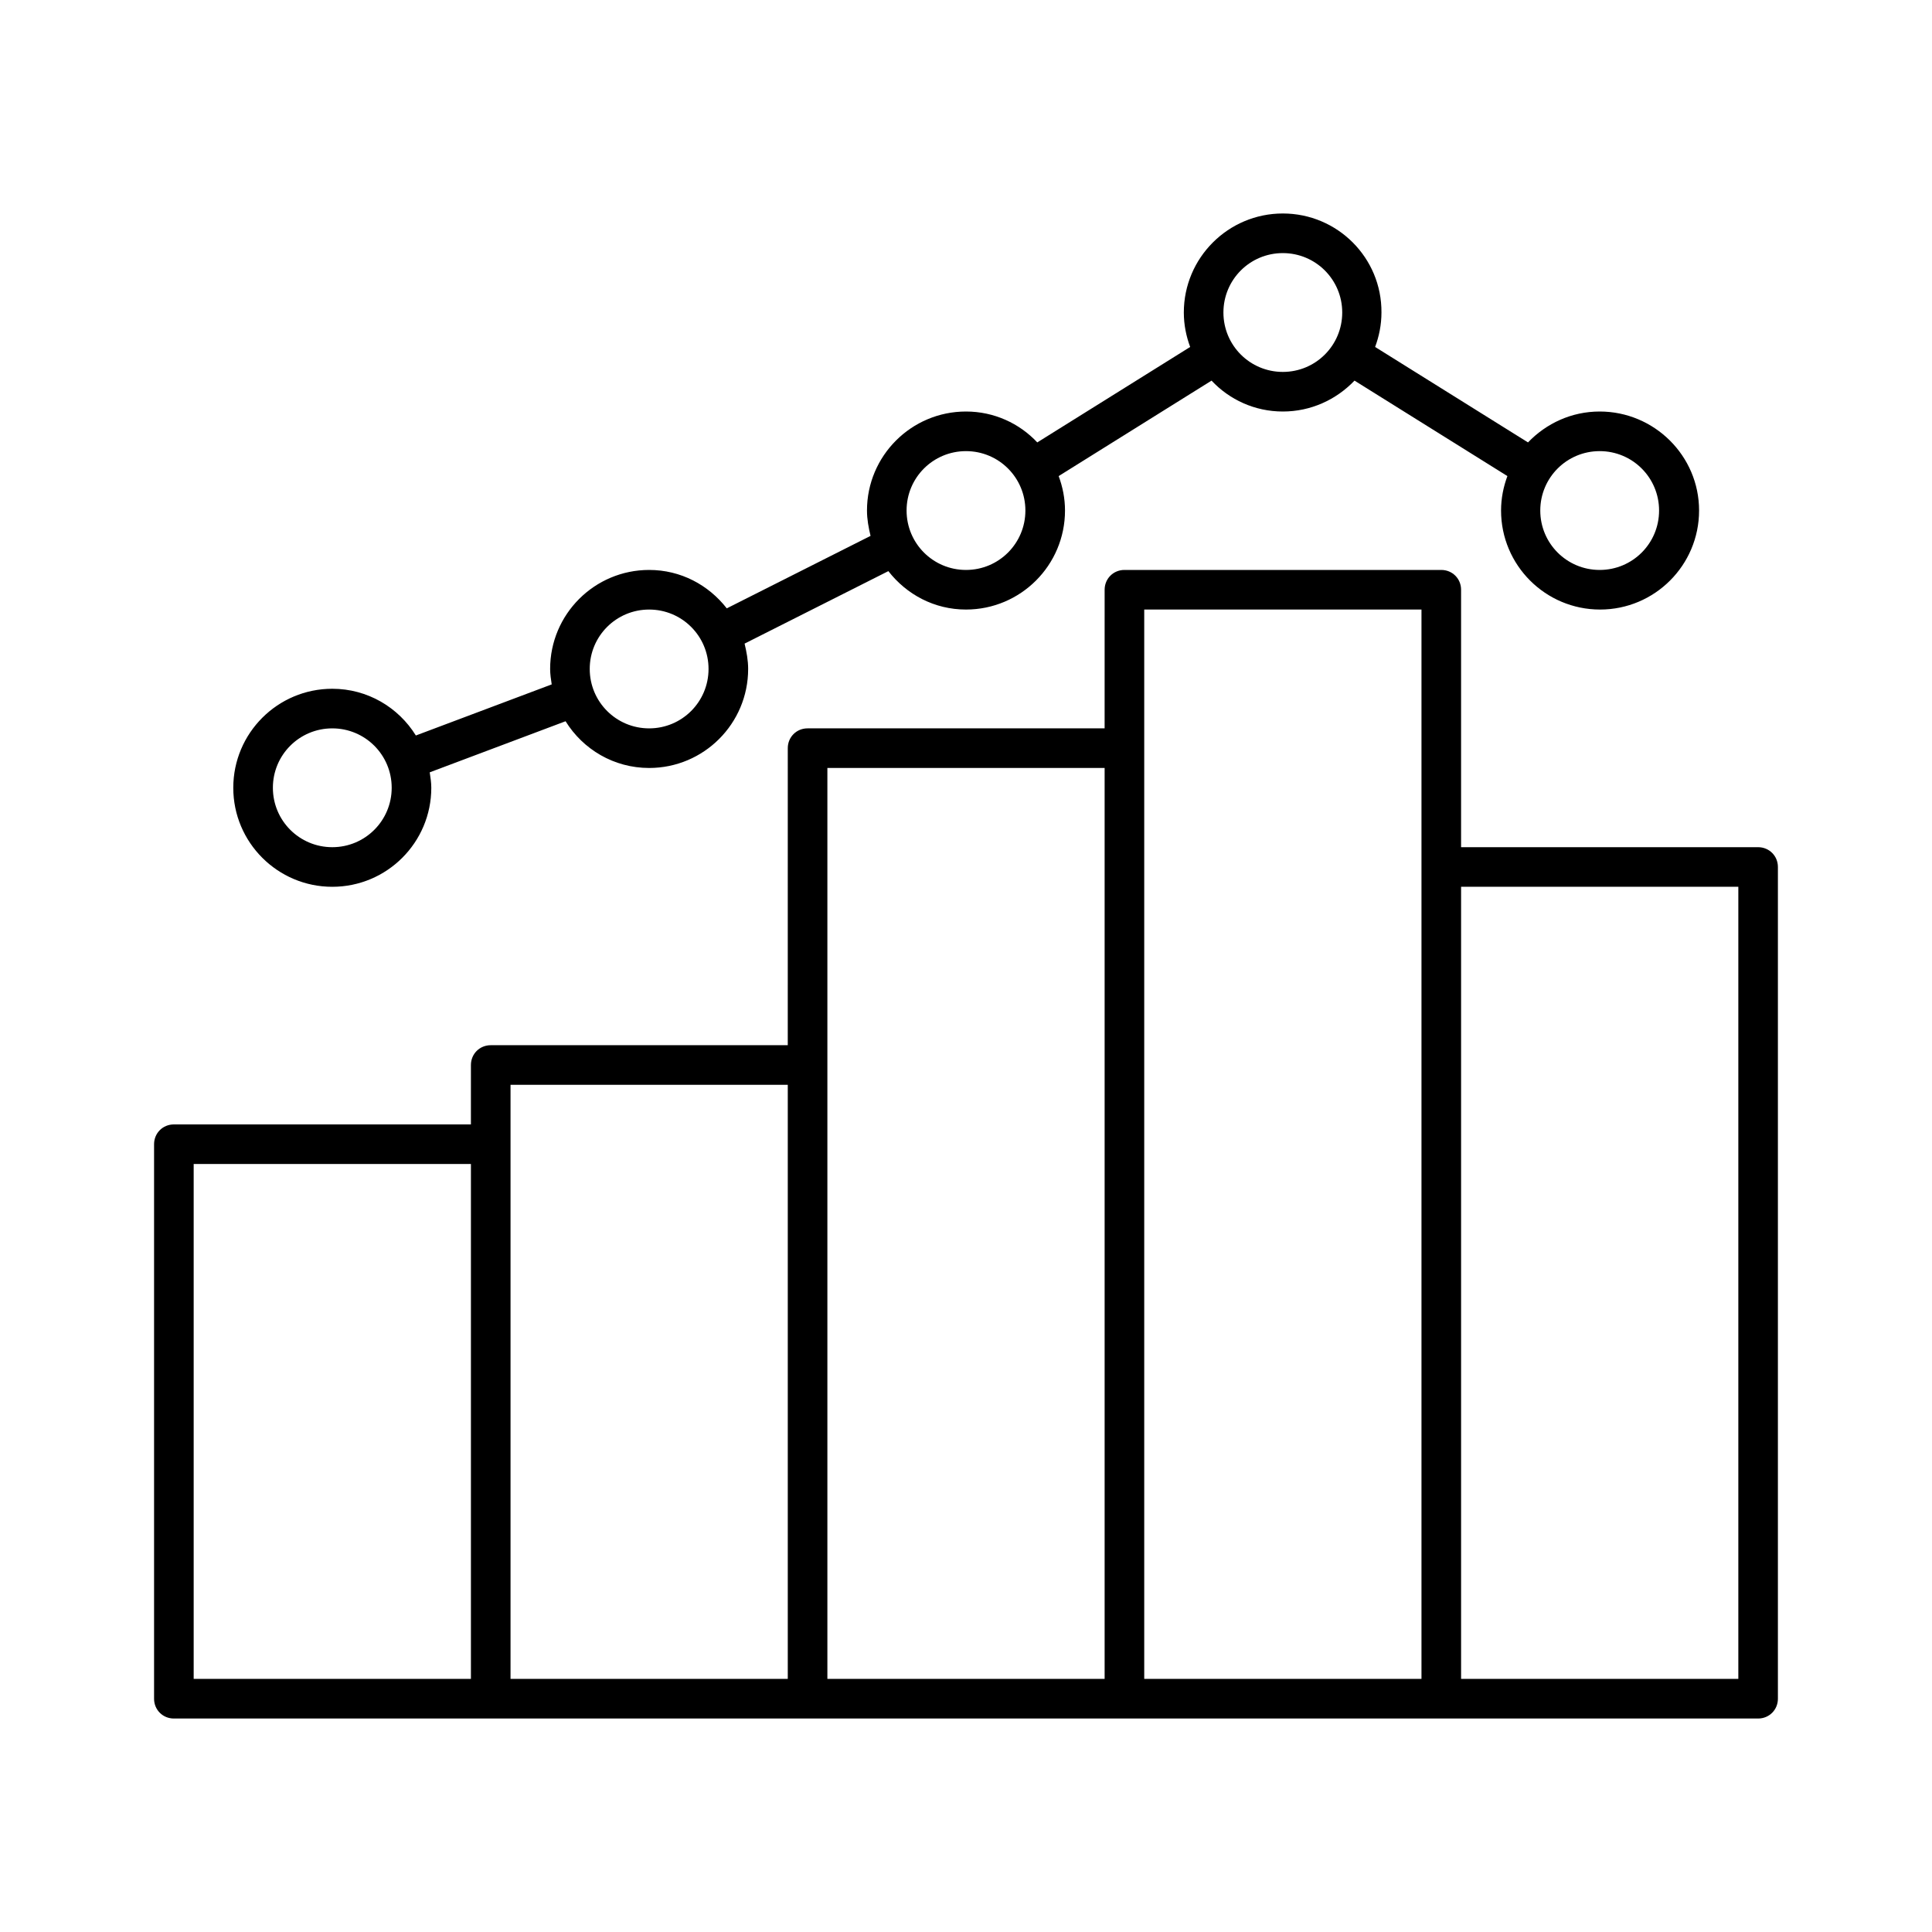
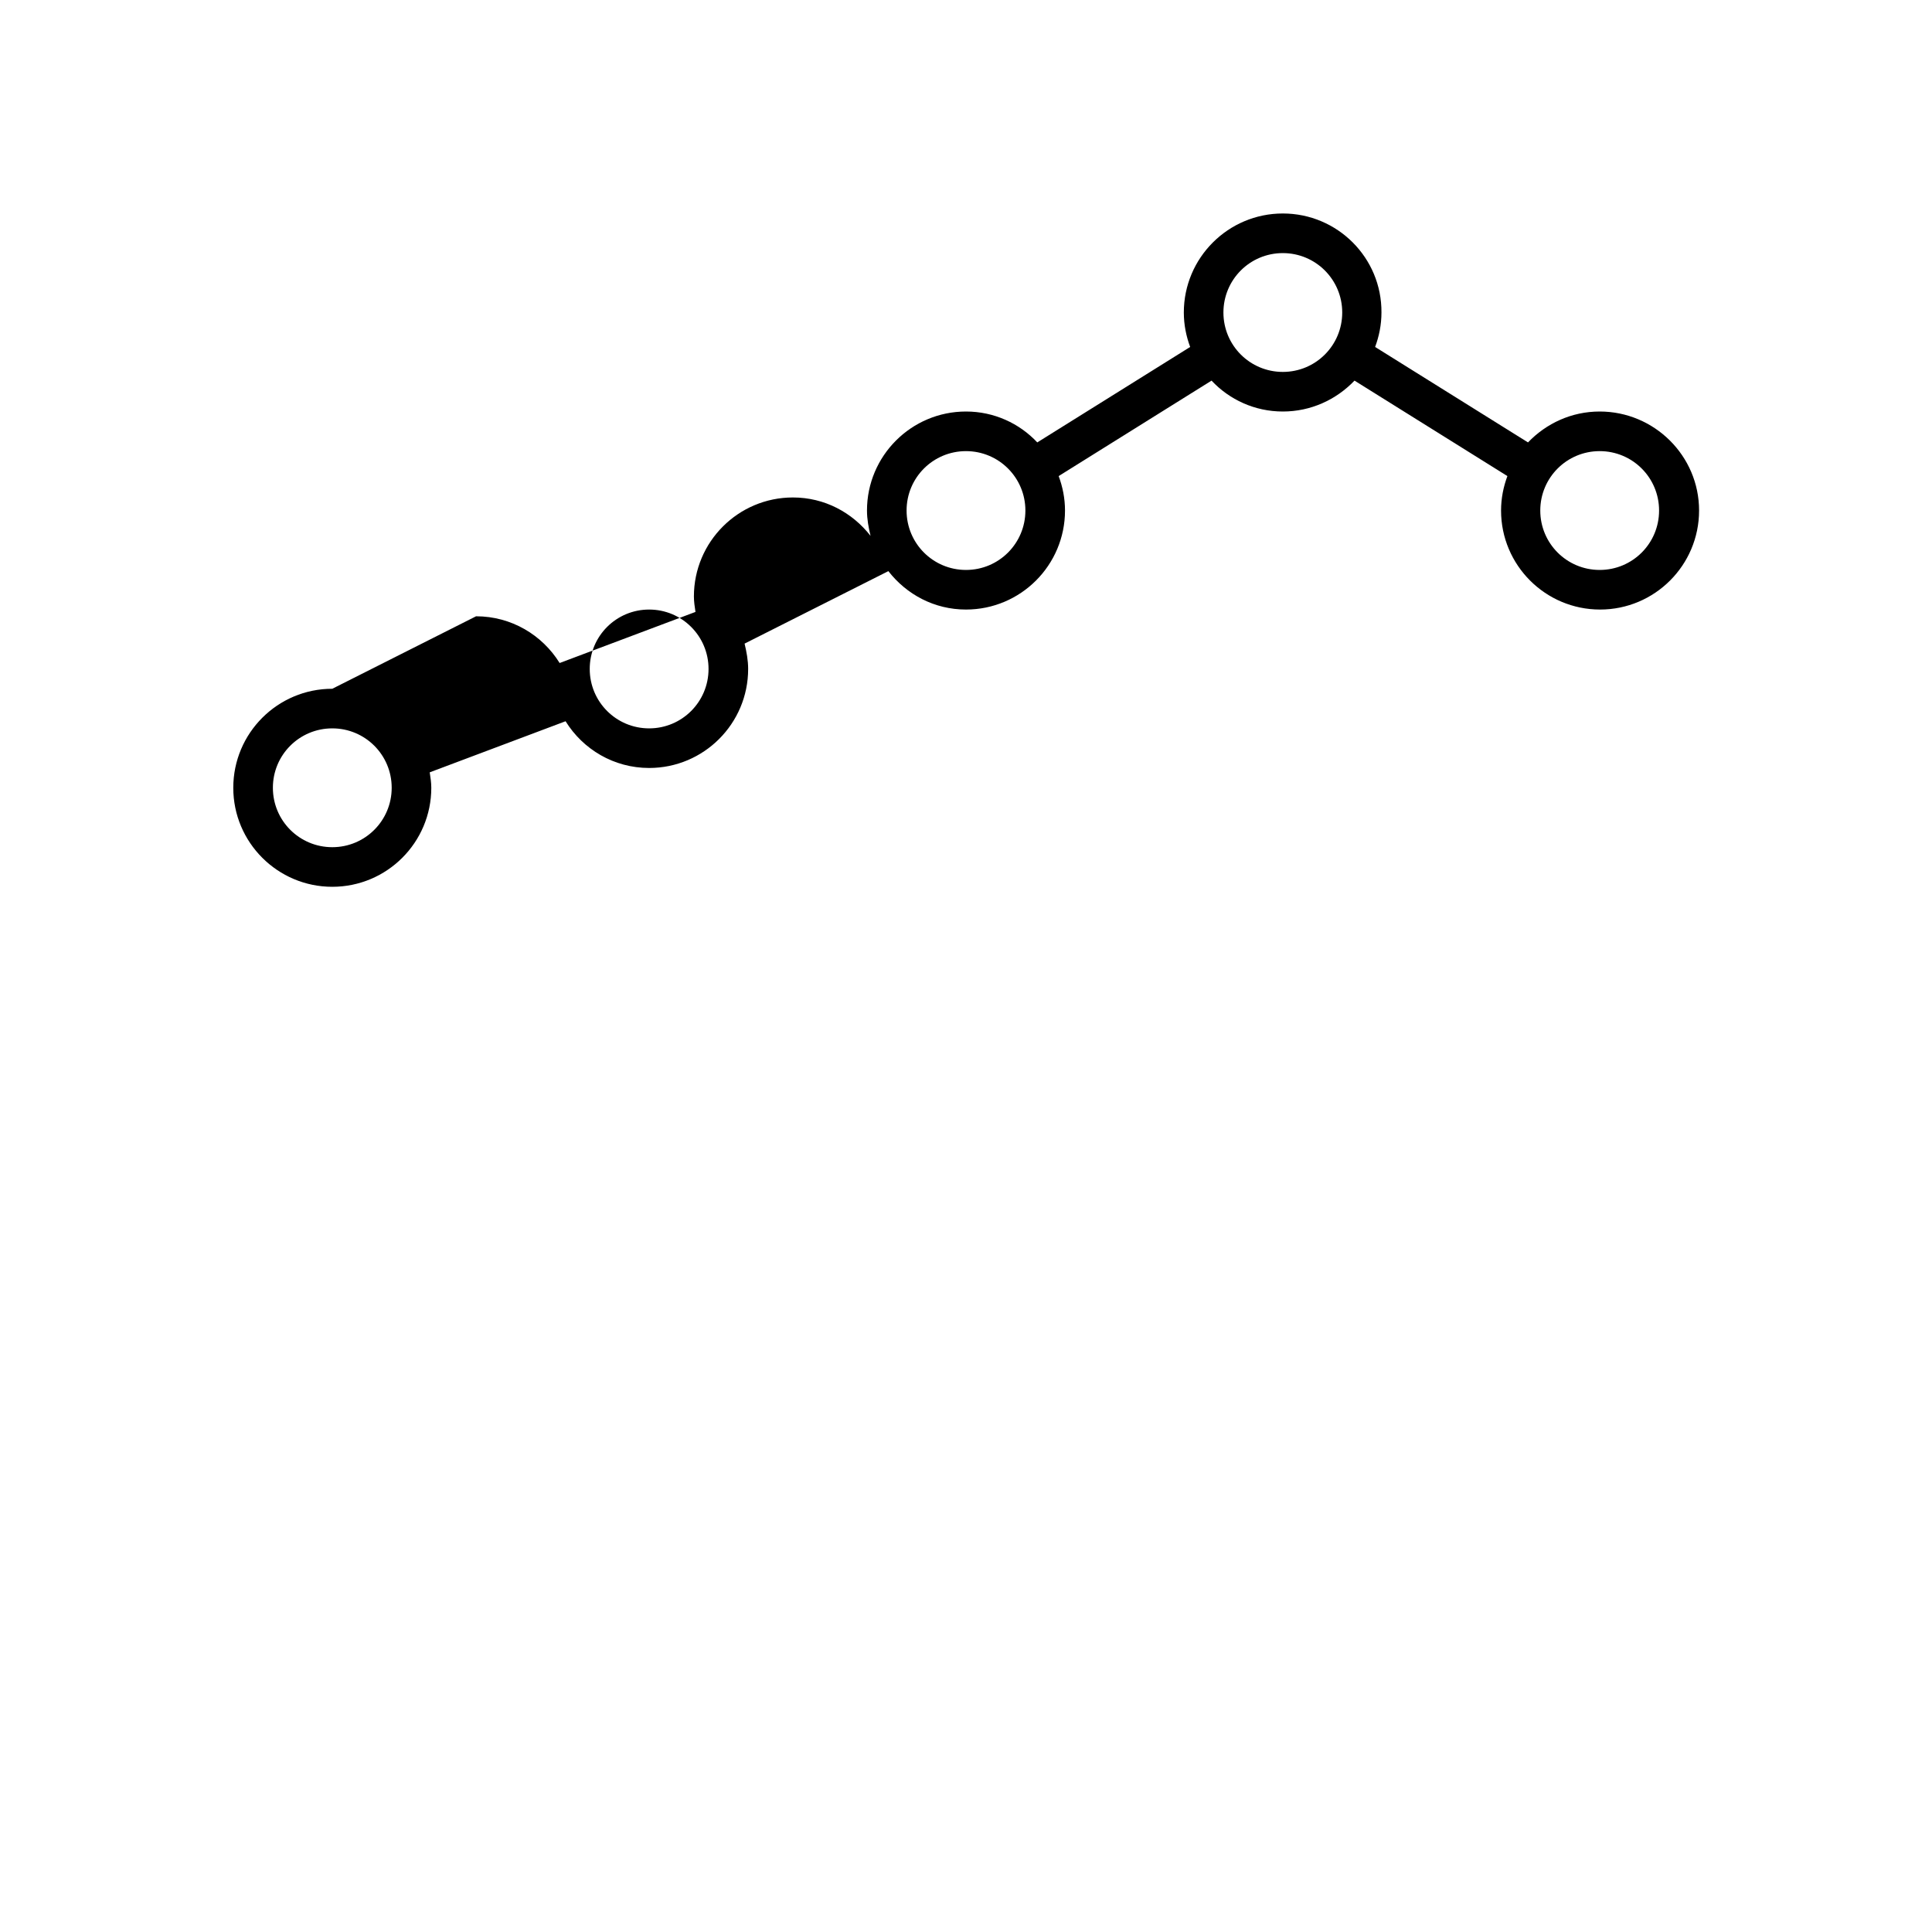
<svg xmlns="http://www.w3.org/2000/svg" fill="#000000" width="800px" height="800px" version="1.1" viewBox="144 144 512 512">
  <g>
-     <path d="m609.92 368.51h-78.719v-68.223c0-2.938-2.309-5.246-5.246-5.246h-83.969c-2.938 0-5.246 2.309-5.246 5.246l-0.004 36.734h-78.719c-2.938 0-5.246 2.309-5.246 5.246l-0.004 78.723h-78.719c-2.938 0-5.246 2.309-5.246 5.246l-0.004 15.746h-78.719c-2.938 0-5.246 2.309-5.246 5.246v146.95c-0.004 2.938 2.309 5.246 5.246 5.246h419.84c2.938 0 5.246-2.309 5.246-5.246v-220.42c0-2.938-2.309-5.246-5.25-5.246zm-341.12 220.41h-73.473v-136.45h73.473zm83.969 0h-73.473v-157.44h73.473zm83.969 0h-73.473v-241.41h73.473zm83.969-215.17v215.17h-73.473v-283.39h73.473zm83.969 215.17h-73.473v-209.92h73.473z" />
-     <path d="m232.06 326.53c-14.484 0-26.238 11.754-26.238 26.238-0.004 14.484 11.754 26.242 26.238 26.242s26.238-11.754 26.238-26.238c0-1.363-0.211-2.731-0.418-4.094l36-13.539c4.617 7.449 12.805 12.383 22.148 12.383 14.484 0 26.238-11.754 26.238-26.238 0-2.309-0.418-4.512-0.945-6.719l38.102-19.207c4.828 6.191 12.176 10.18 20.574 10.18 14.484 0 26.238-11.754 26.238-26.238 0-3.254-0.629-6.297-1.68-9.133l40.516-25.297c4.723 5.039 11.441 8.188 18.891 8.188 7.453 0 14.168-3.148 18.996-8.188l40.516 25.297c-1.051 2.832-1.68 5.879-1.68 9.133 0 14.484 11.754 26.238 26.238 26.238s26.238-11.754 26.238-26.238c0.008-14.488-11.855-26.242-26.34-26.242-7.453 0-14.168 3.148-18.996 8.188l-40.516-25.297c1.051-2.832 1.68-5.879 1.68-9.133 0.105-14.484-11.648-26.238-26.137-26.238-14.484 0-26.238 11.754-26.238 26.238 0 3.254 0.629 6.297 1.68 9.133l-40.516 25.297c-4.723-5.039-11.441-8.188-18.891-8.188-14.484 0-26.238 11.754-26.238 26.238 0 2.309 0.418 4.512 0.945 6.719l-38.102 19.207c-4.832-6.191-12.18-10.18-20.574-10.18-14.484 0-26.238 11.754-26.238 26.238 0 1.363 0.211 2.731 0.418 4.094l-36 13.539c-4.621-7.449-12.809-12.383-22.148-12.383zm0 41.984c-8.711 0-15.742-7.031-15.742-15.742-0.004-8.715 7.031-15.746 15.742-15.746s15.742 7.031 15.742 15.742-7.031 15.746-15.742 15.746zm335.87-104.96c8.711 0 15.742 7.031 15.742 15.742 0.004 8.711-7.027 15.746-15.742 15.746-8.711 0-15.742-7.031-15.742-15.742 0-8.715 7.031-15.746 15.742-15.746zm-83.969-52.48c8.711 0 15.742 7.031 15.742 15.742 0.004 8.715-7.027 15.746-15.742 15.746-8.711 0-15.742-7.031-15.742-15.742 0-8.715 7.031-15.746 15.742-15.746zm-83.965 52.48c8.711 0 15.742 7.031 15.742 15.742 0 8.711-7.031 15.746-15.742 15.746s-15.742-7.031-15.742-15.742c-0.004-8.715 7.027-15.746 15.742-15.746zm-83.969 41.984c8.711 0 15.742 7.031 15.742 15.742 0 8.711-7.031 15.746-15.742 15.746s-15.742-7.031-15.742-15.742c-0.004-8.715 7.031-15.746 15.742-15.746z" />
+     <path d="m232.06 326.53c-14.484 0-26.238 11.754-26.238 26.238-0.004 14.484 11.754 26.242 26.238 26.242s26.238-11.754 26.238-26.238c0-1.363-0.211-2.731-0.418-4.094l36-13.539c4.617 7.449 12.805 12.383 22.148 12.383 14.484 0 26.238-11.754 26.238-26.238 0-2.309-0.418-4.512-0.945-6.719l38.102-19.207c4.828 6.191 12.176 10.18 20.574 10.18 14.484 0 26.238-11.754 26.238-26.238 0-3.254-0.629-6.297-1.68-9.133l40.516-25.297c4.723 5.039 11.441 8.188 18.891 8.188 7.453 0 14.168-3.148 18.996-8.188l40.516 25.297c-1.051 2.832-1.68 5.879-1.68 9.133 0 14.484 11.754 26.238 26.238 26.238s26.238-11.754 26.238-26.238c0.008-14.488-11.855-26.242-26.34-26.242-7.453 0-14.168 3.148-18.996 8.188l-40.516-25.297c1.051-2.832 1.68-5.879 1.68-9.133 0.105-14.484-11.648-26.238-26.137-26.238-14.484 0-26.238 11.754-26.238 26.238 0 3.254 0.629 6.297 1.68 9.133l-40.516 25.297c-4.723-5.039-11.441-8.188-18.891-8.188-14.484 0-26.238 11.754-26.238 26.238 0 2.309 0.418 4.512 0.945 6.719c-4.832-6.191-12.18-10.18-20.574-10.18-14.484 0-26.238 11.754-26.238 26.238 0 1.363 0.211 2.731 0.418 4.094l-36 13.539c-4.621-7.449-12.809-12.383-22.148-12.383zm0 41.984c-8.711 0-15.742-7.031-15.742-15.742-0.004-8.715 7.031-15.746 15.742-15.746s15.742 7.031 15.742 15.742-7.031 15.746-15.742 15.746zm335.87-104.96c8.711 0 15.742 7.031 15.742 15.742 0.004 8.711-7.027 15.746-15.742 15.746-8.711 0-15.742-7.031-15.742-15.742 0-8.715 7.031-15.746 15.742-15.746zm-83.969-52.48c8.711 0 15.742 7.031 15.742 15.742 0.004 8.715-7.027 15.746-15.742 15.746-8.711 0-15.742-7.031-15.742-15.742 0-8.715 7.031-15.746 15.742-15.746zm-83.965 52.48c8.711 0 15.742 7.031 15.742 15.742 0 8.711-7.031 15.746-15.742 15.746s-15.742-7.031-15.742-15.742c-0.004-8.715 7.027-15.746 15.742-15.746zm-83.969 41.984c8.711 0 15.742 7.031 15.742 15.742 0 8.711-7.031 15.746-15.742 15.746s-15.742-7.031-15.742-15.742c-0.004-8.715 7.031-15.746 15.742-15.746z" />
  </g>
</svg>